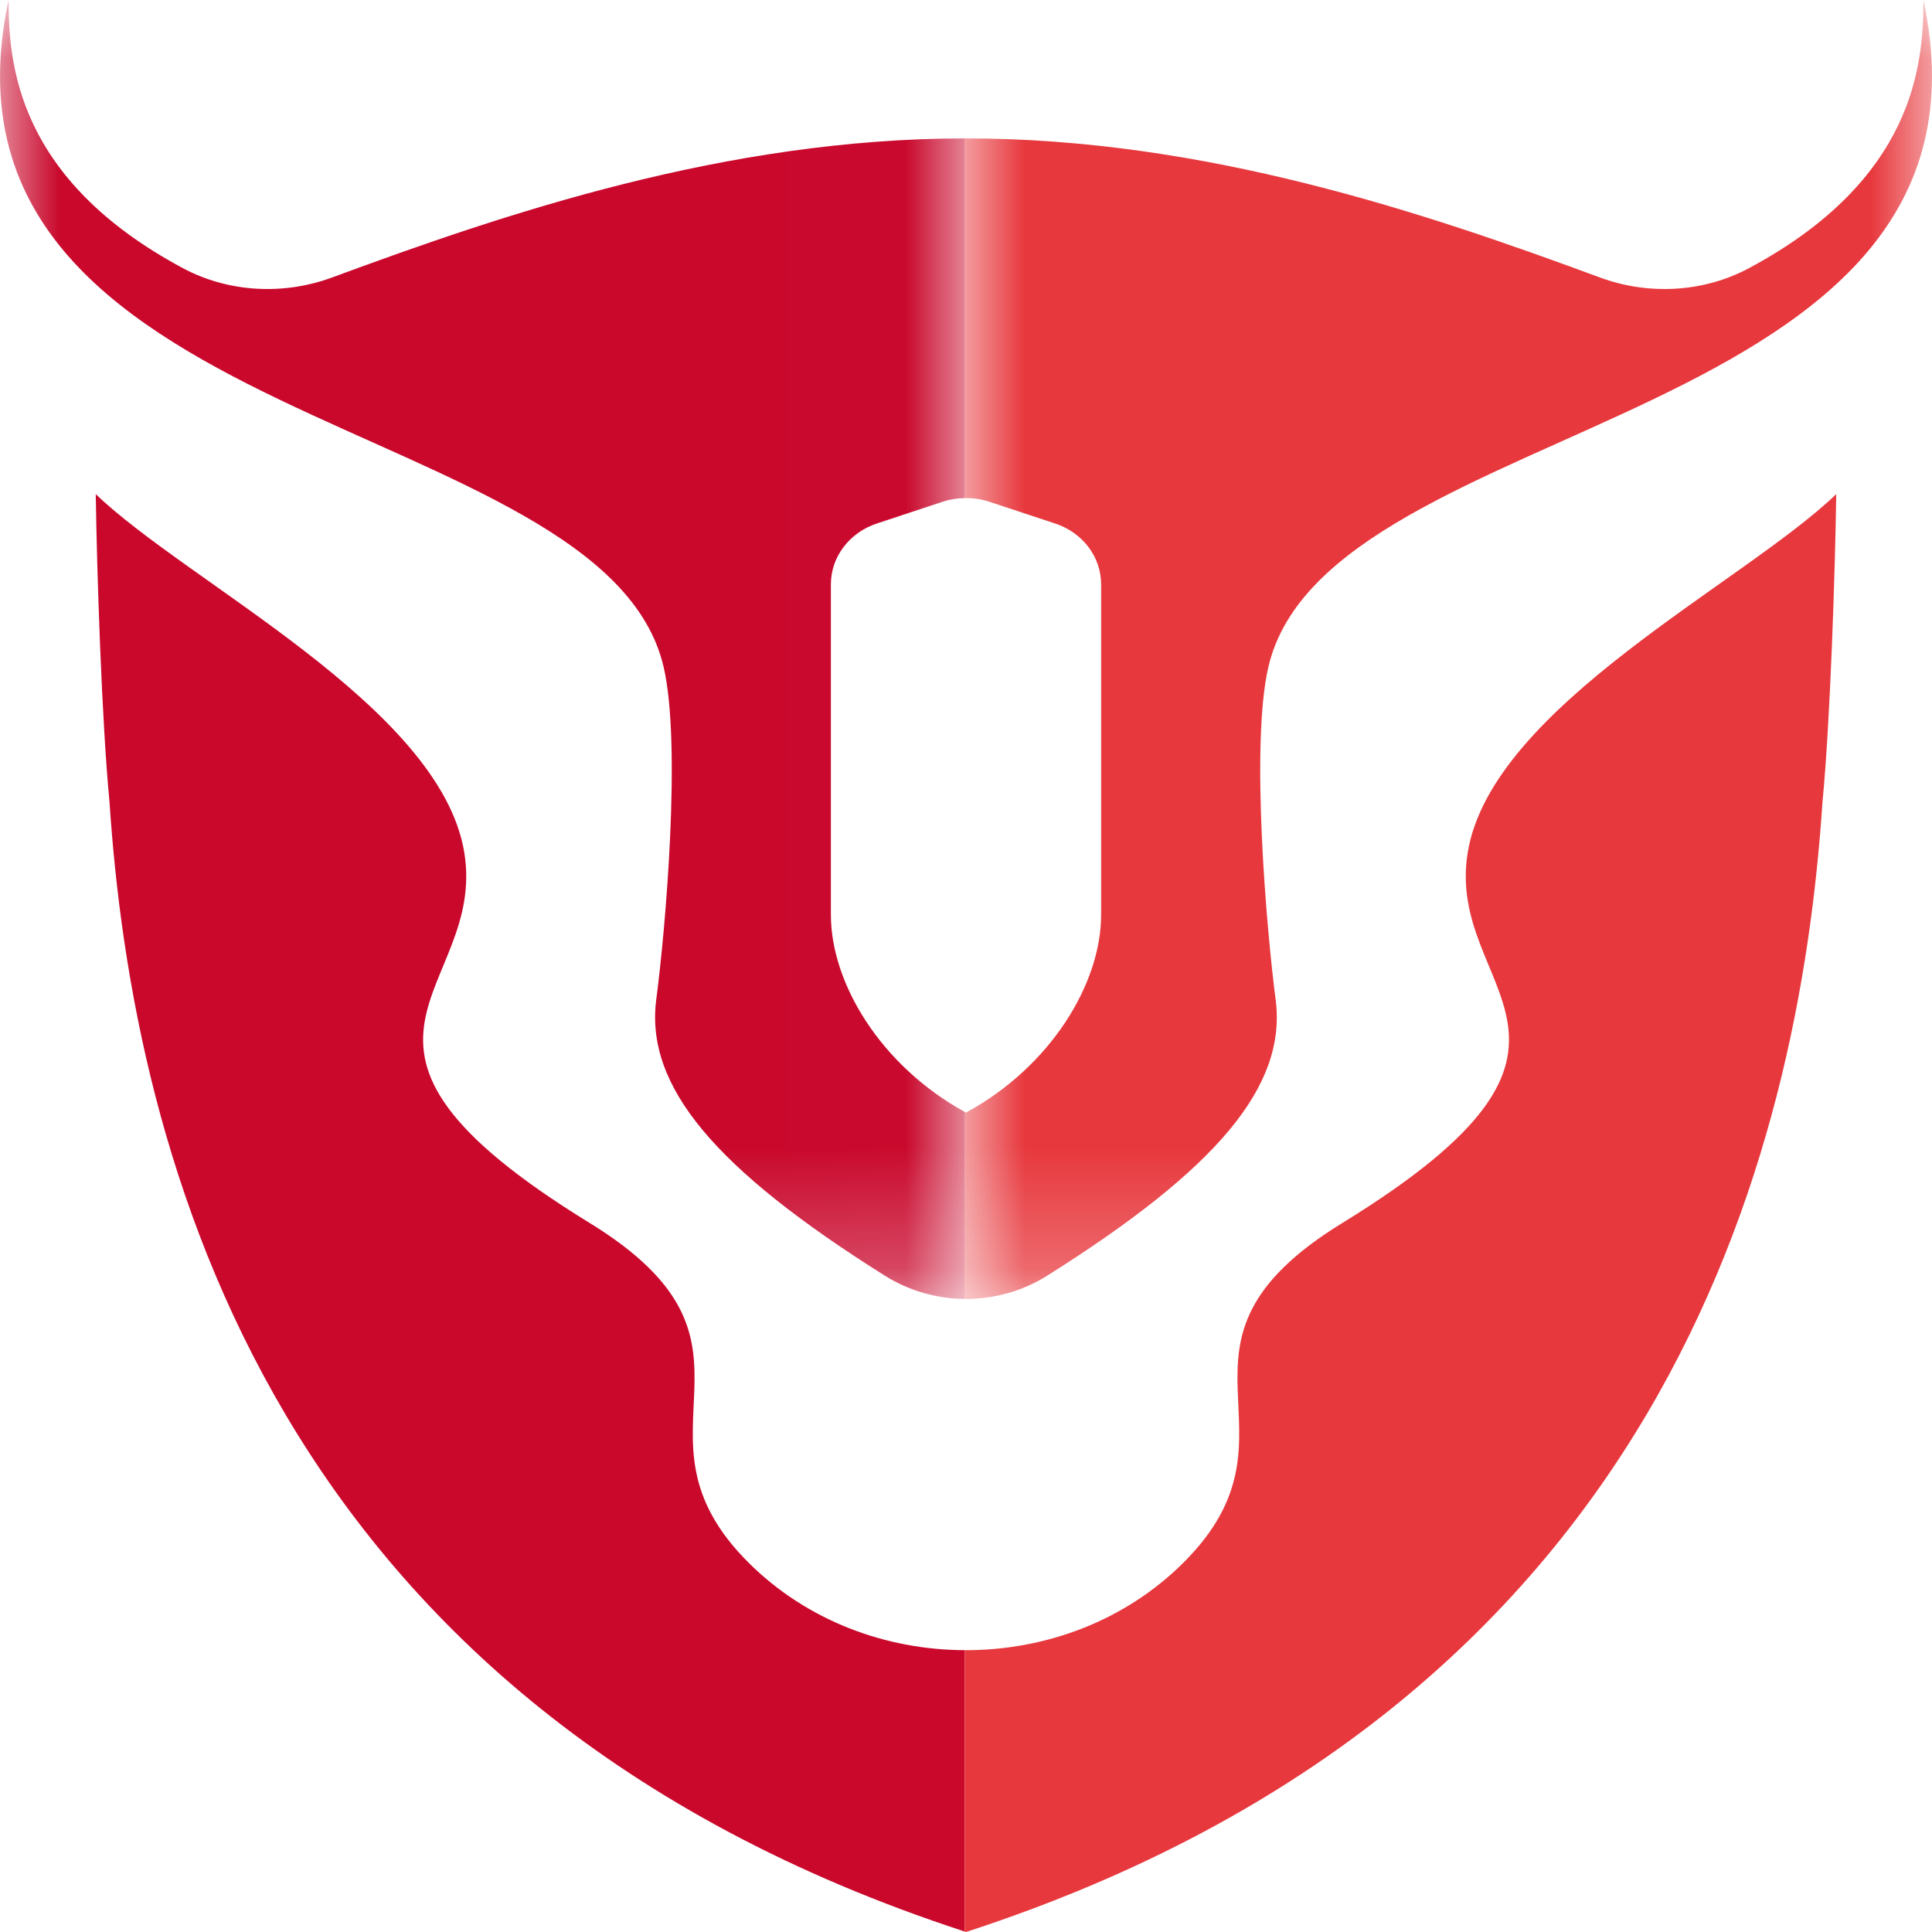
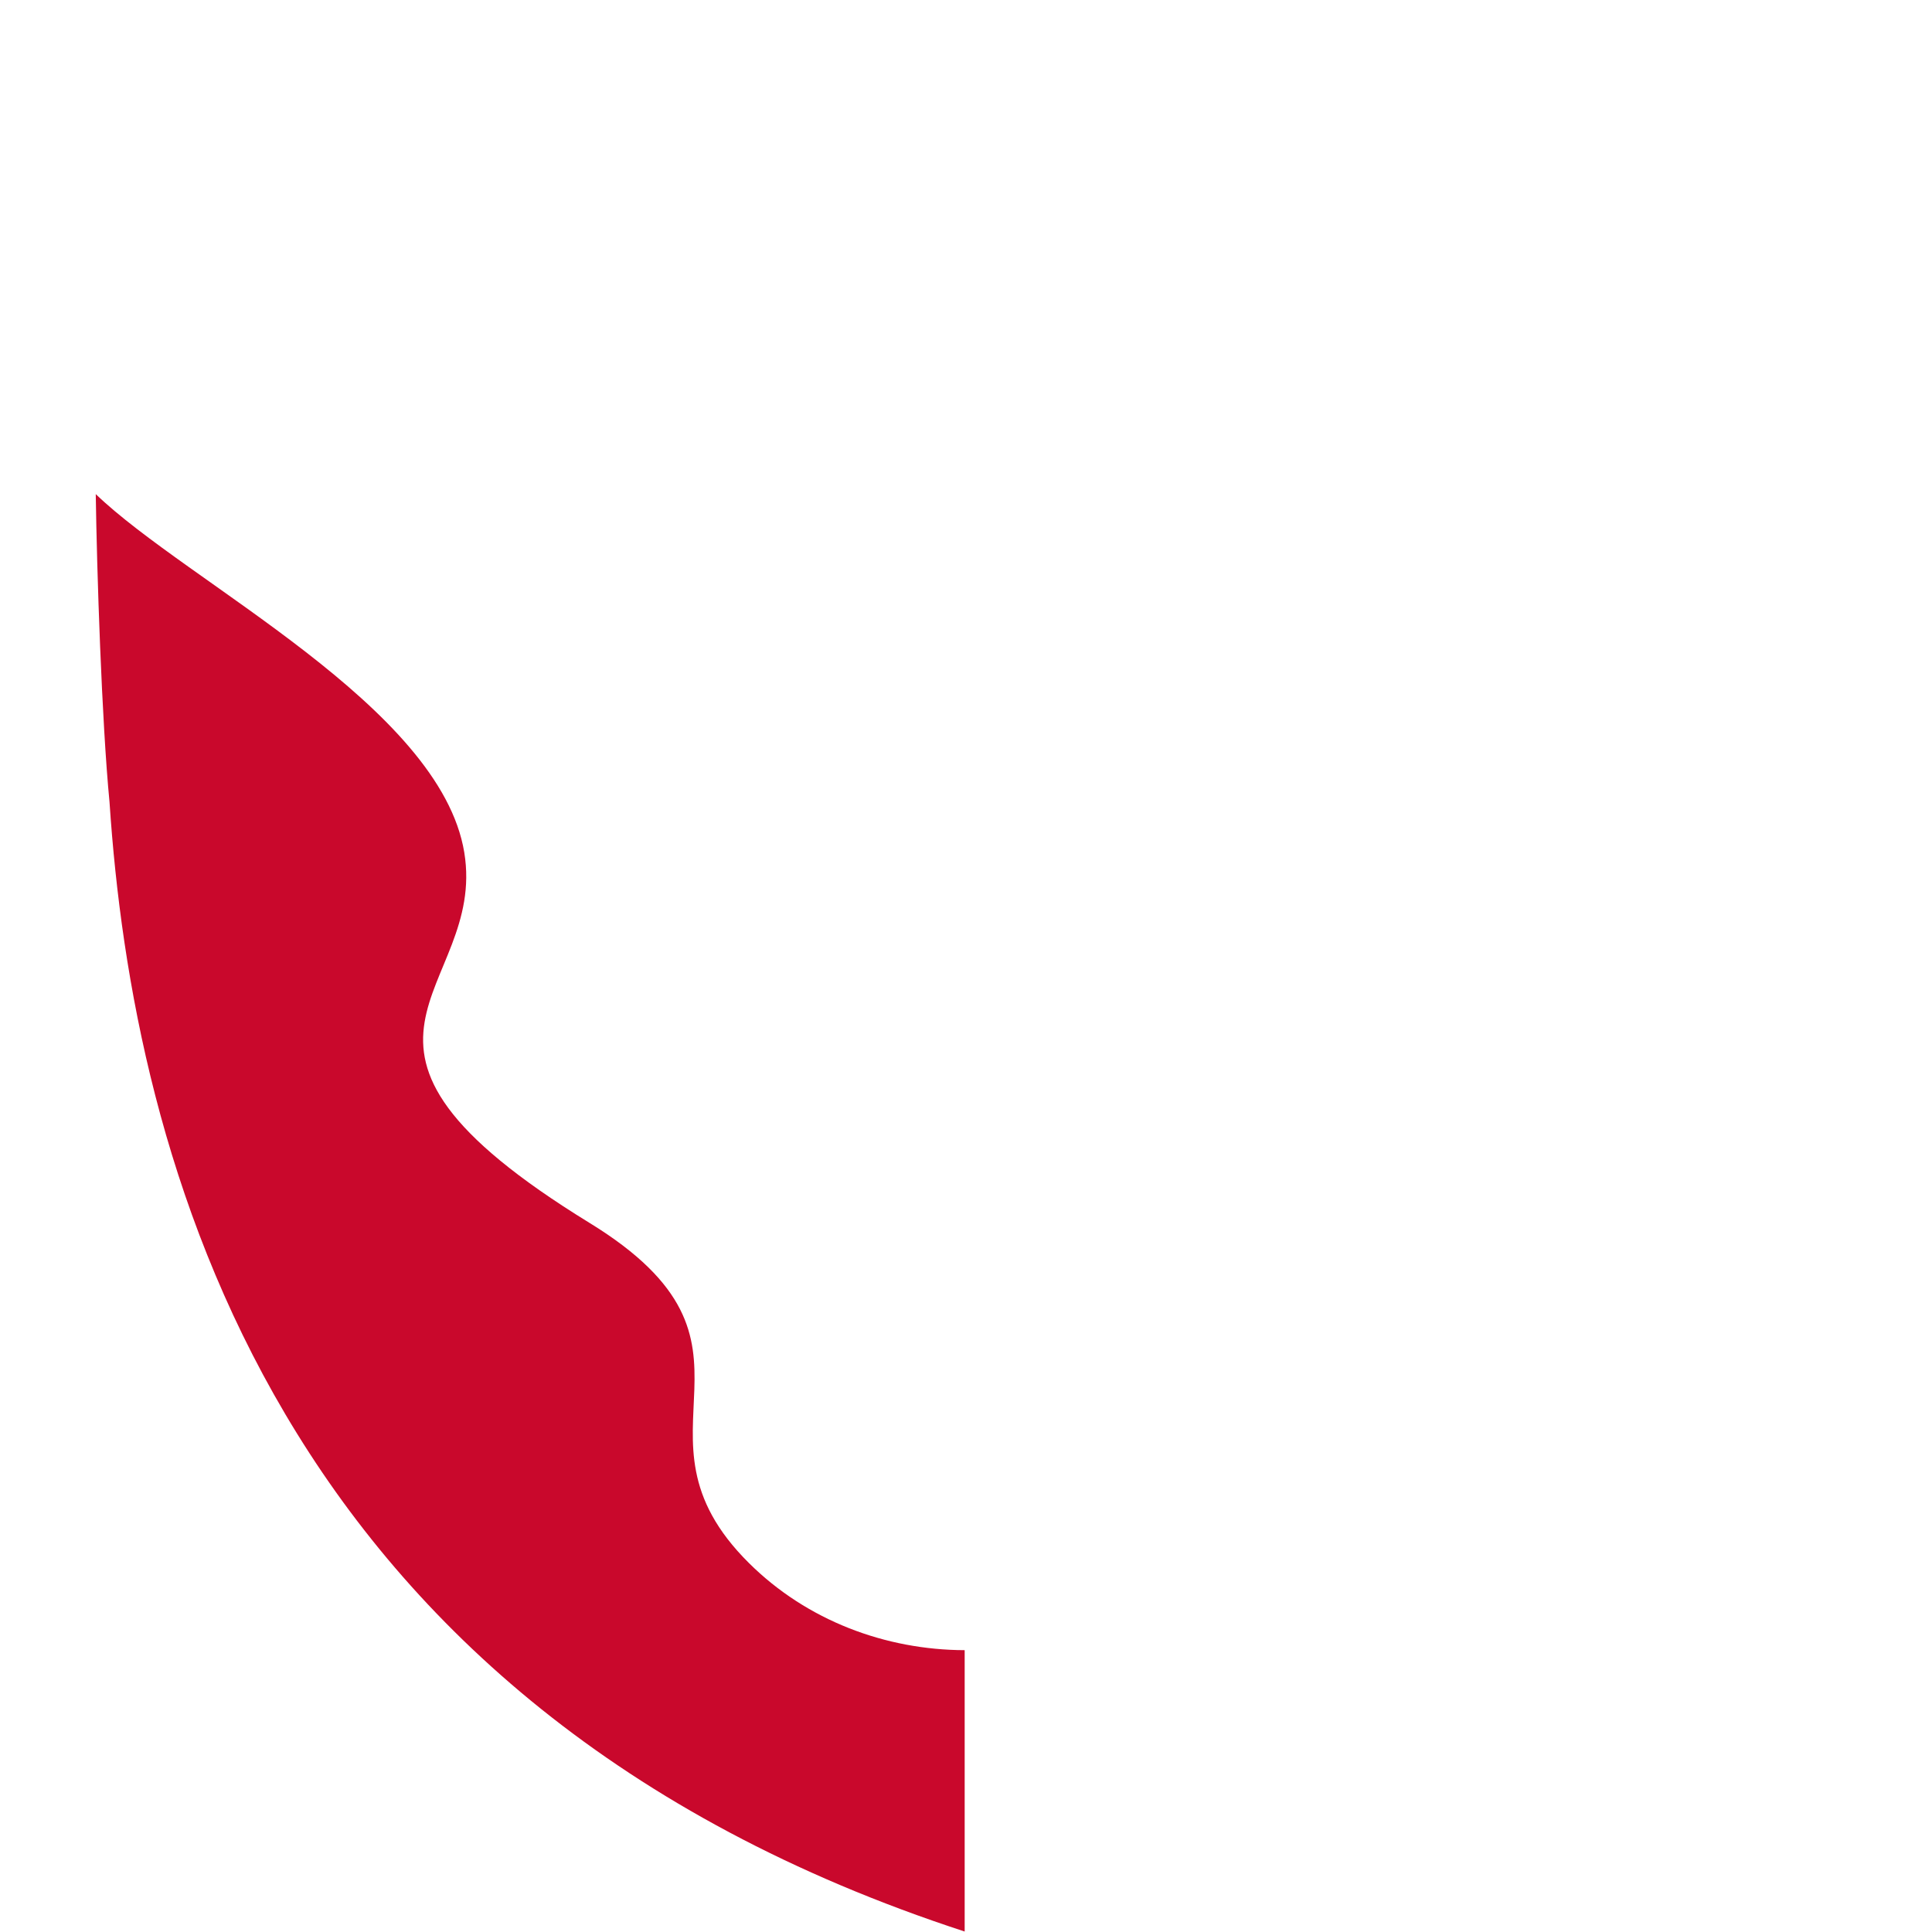
<svg xmlns="http://www.w3.org/2000/svg" xmlns:xlink="http://www.w3.org/1999/xlink" width="16px" height="16px" viewBox="0 0 16 16" version="1.1">
  <title>logo</title>
  <defs>
-     <polygon id="path-1" points="0 0 7.989 0 7.989 10.757 0 10.757" />
-     <polygon id="path-3" points="0 0 8.011 0 8.011 10.757 0 10.757" />
-   </defs>
+     </defs>
  <g id="官网" stroke="none" stroke-width="1" fill="none" fill-rule="evenodd">
    <g id="付费页面-个人用户立即购买" transform="translate(-824, -719)">
      <g id="编组-15" transform="translate(730, 298)">
        <g id="编组-5" transform="translate(66, 413)">
          <g id="编组-10" transform="translate(28, 6)">
            <g id="logo" transform="translate(0, 2)">
              <g id="编组">
                <mask id="mask-2" fill="white">
                  <use xlink:href="#path-1" />
                </mask>
                <g id="Clip-2" />
                <path d="M7.989,9.208 C7.292,8.824 6.881,8.141 6.881,7.576 L6.881,4.839 C6.881,4.612 7.034,4.41 7.263,4.335 L7.81,4.154 C7.868,4.135 7.929,4.126 7.989,4.125 L7.989,1.146 C6.008,1.148 4.188,1.767 2.75,2.298 C2.346,2.447 1.891,2.422 1.515,2.221 C0.143,1.486 0.071,0.533 0.071,-4.90948445e-05 C-0.695,3.581 5.002,3.399 5.496,5.524 C5.645,6.166 5.511,7.701 5.435,8.276 C5.341,8.996 5.923,9.682 7.33,10.566 C7.53,10.691 7.759,10.755 7.989,10.757 L7.989,9.208 Z" id="Fill-1" fill="#C9082C" mask="url(#mask-2)" />
              </g>
              <path d="M7.989,13.666 C7.336,13.664 6.684,13.423 6.202,12.944 C5.103,11.853 6.536,11.143 4.883,10.128 C2.431,8.622 4.036,8.225 3.845,7.06 C3.647,5.851 1.558,4.829 0.793,4.092 C0.802,4.723 0.842,5.97 0.907,6.643 C1.101,9.566 2.234,14.118 7.989,15.996 L7.989,13.666 Z" id="Fill-3" fill="#C9082C" />
-               <path d="M12.155,7.06 C11.965,8.225 13.57,8.622 11.117,10.128 C9.464,11.143 10.897,11.853 9.798,12.944 C9.311,13.428 8.65,13.669 7.989,13.666 L7.989,15.996 C7.993,15.998 7.996,15.999 8,16 C13.765,14.124 14.899,9.568 15.093,6.643 C15.158,5.97 15.198,4.723 15.207,4.092 C14.442,4.829 12.353,5.851 12.155,7.06" id="Fill-5" fill="#E7383D" />
              <g id="编组" transform="translate(7.989, 0)">
                <mask id="mask-4" fill="white">
                  <use xlink:href="#path-3" />
                </mask>
                <g id="Clip-8" />
-                 <path d="M7.94,-2.94569063e-05 C7.94,0.533 7.868,1.486 6.495,2.221 C6.119,2.422 5.664,2.447 5.261,2.298 C3.818,1.765 1.99,1.144 9.7903371e-05,1.146 C9.7903371e-05,1.146 0,1.146 0,1.146 L0,4.125 C0.068,4.123 0.135,4.133 0.2,4.154 L0.748,4.335 C0.977,4.41 1.13,4.612 1.13,4.839 L1.13,7.576 C1.13,8.144 0.715,8.831 0.011,9.214 C0.007,9.213 0.004,9.21 0,9.208 L0,10.757 C0.237,10.759 0.475,10.695 0.681,10.566 C2.087,9.682 2.67,8.996 2.575,8.276 C2.5,7.701 2.366,6.165 2.515,5.524 C3.009,3.399 8.706,3.581 7.94,-2.94569063e-05" id="Fill-7" fill="#E7383D" mask="url(#mask-4)" />
              </g>
            </g>
          </g>
        </g>
      </g>
    </g>
  </g>
</svg>